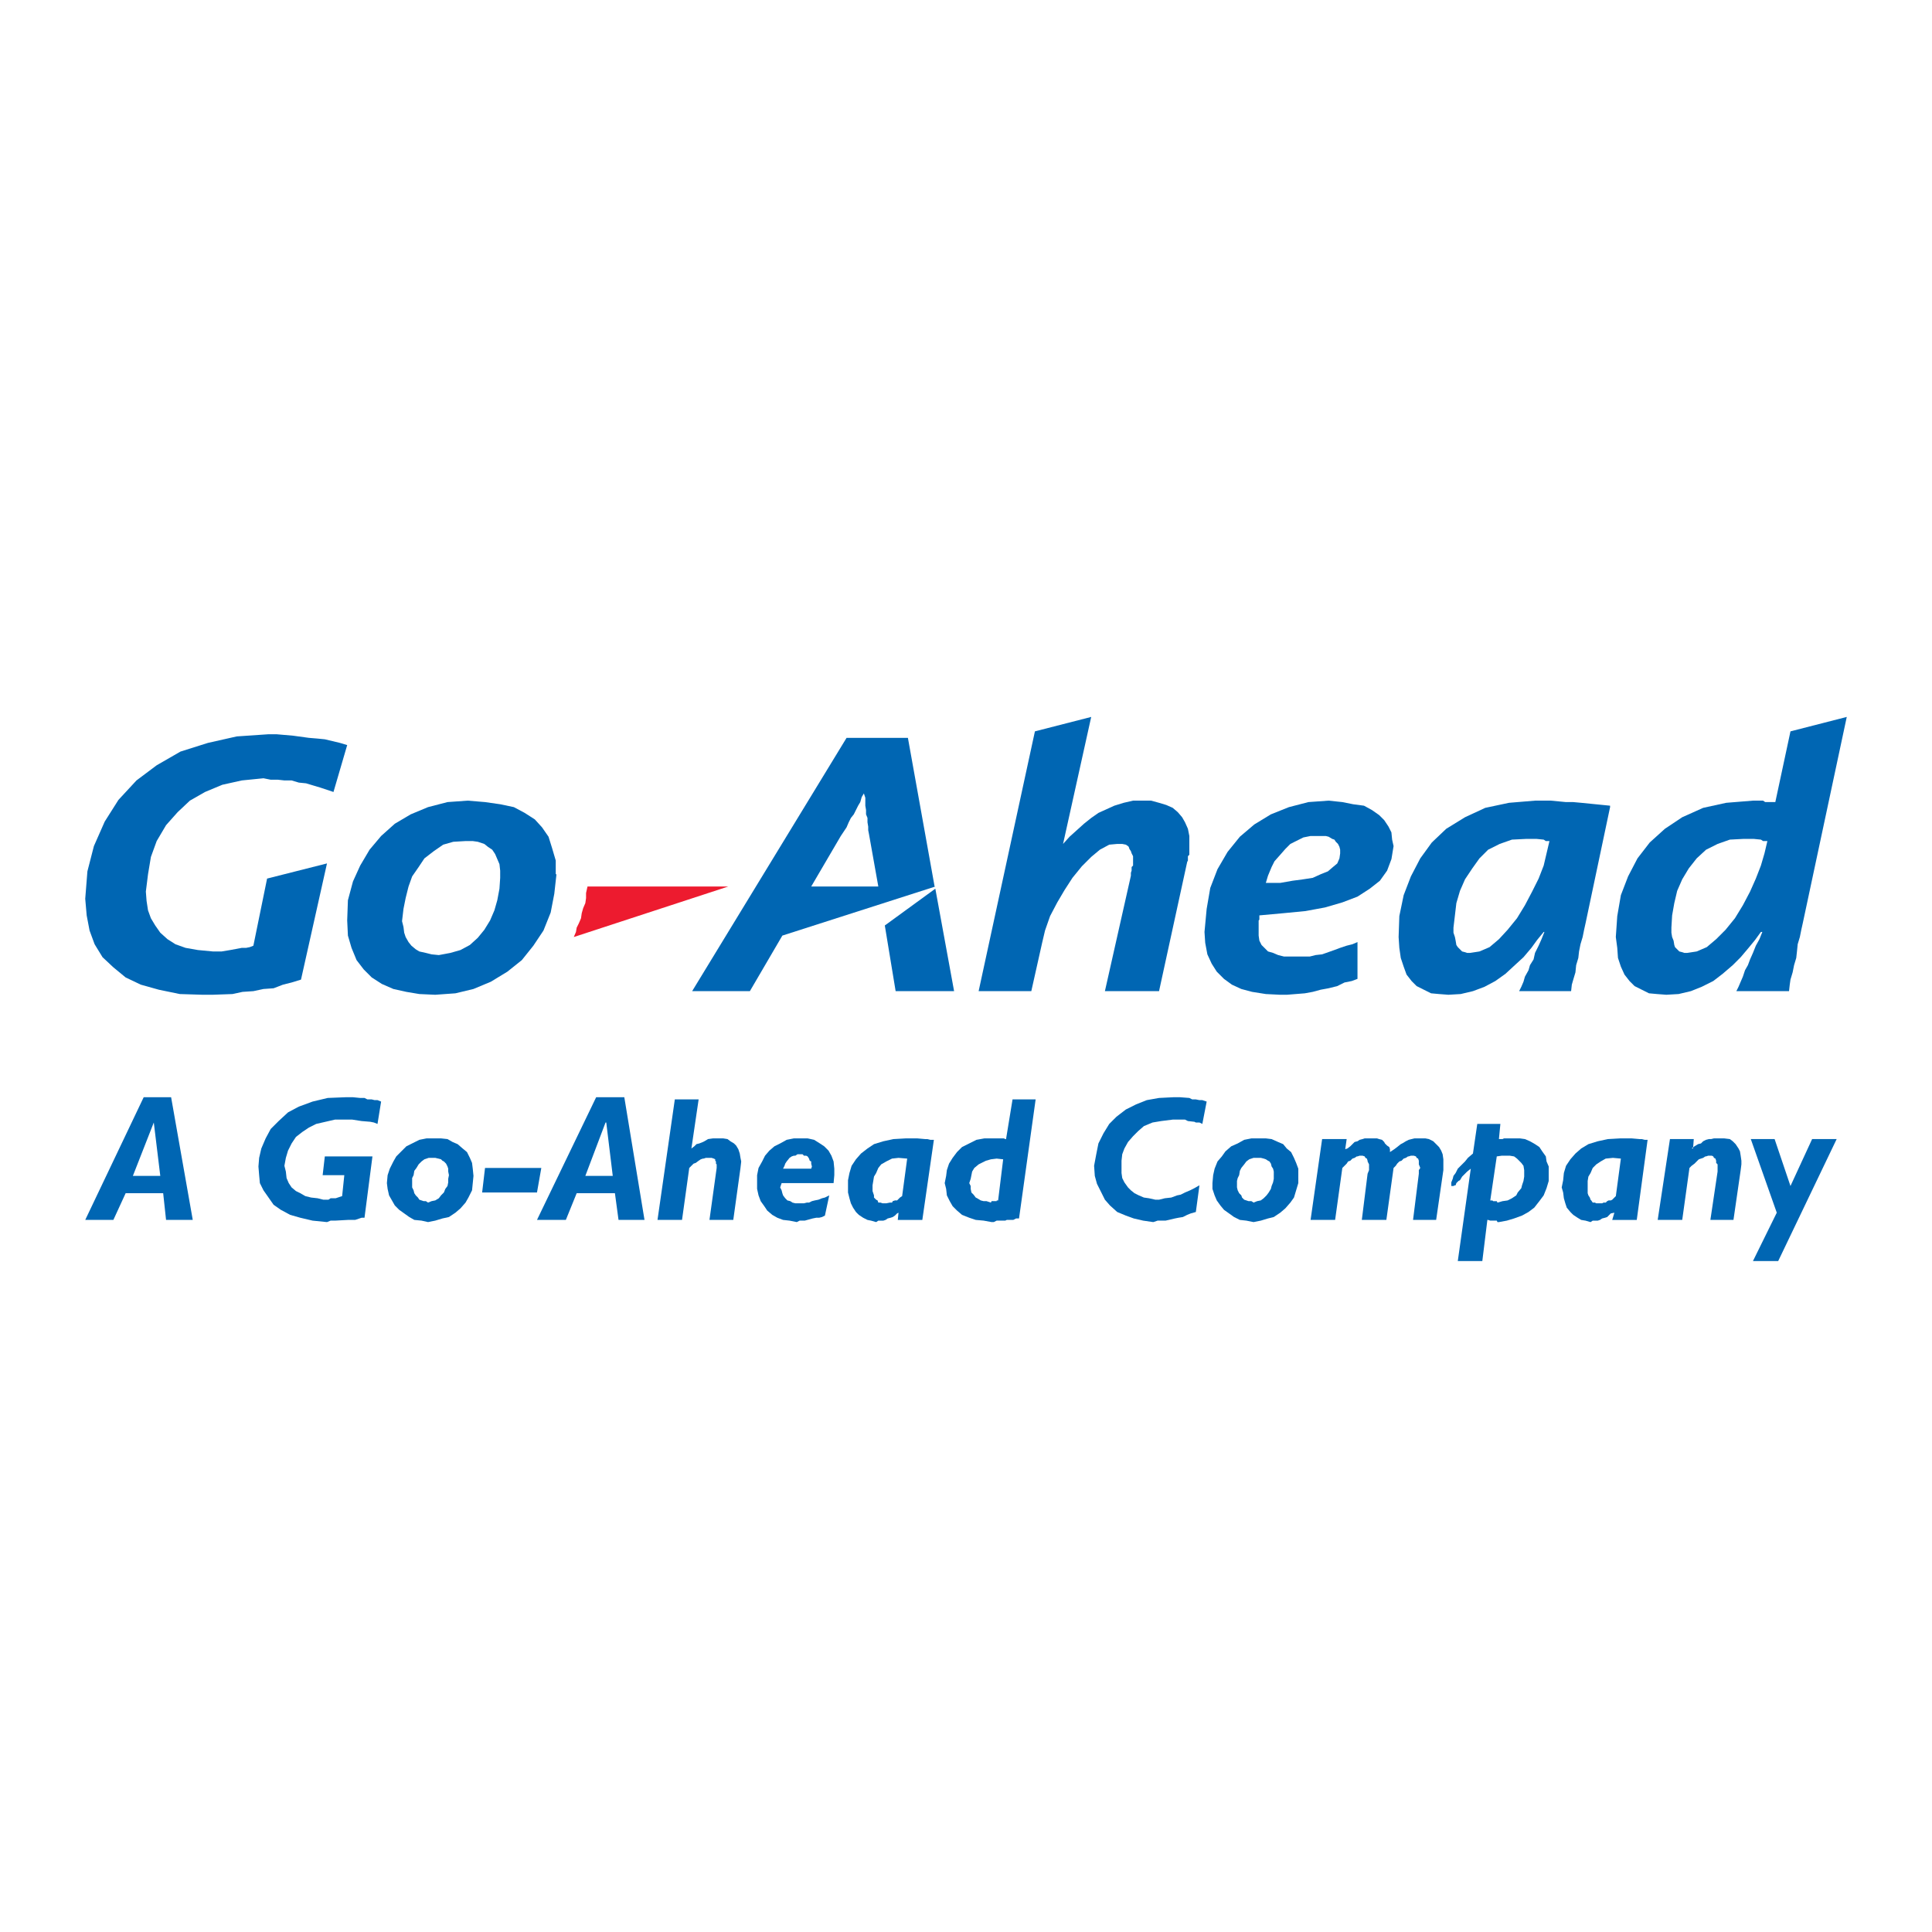
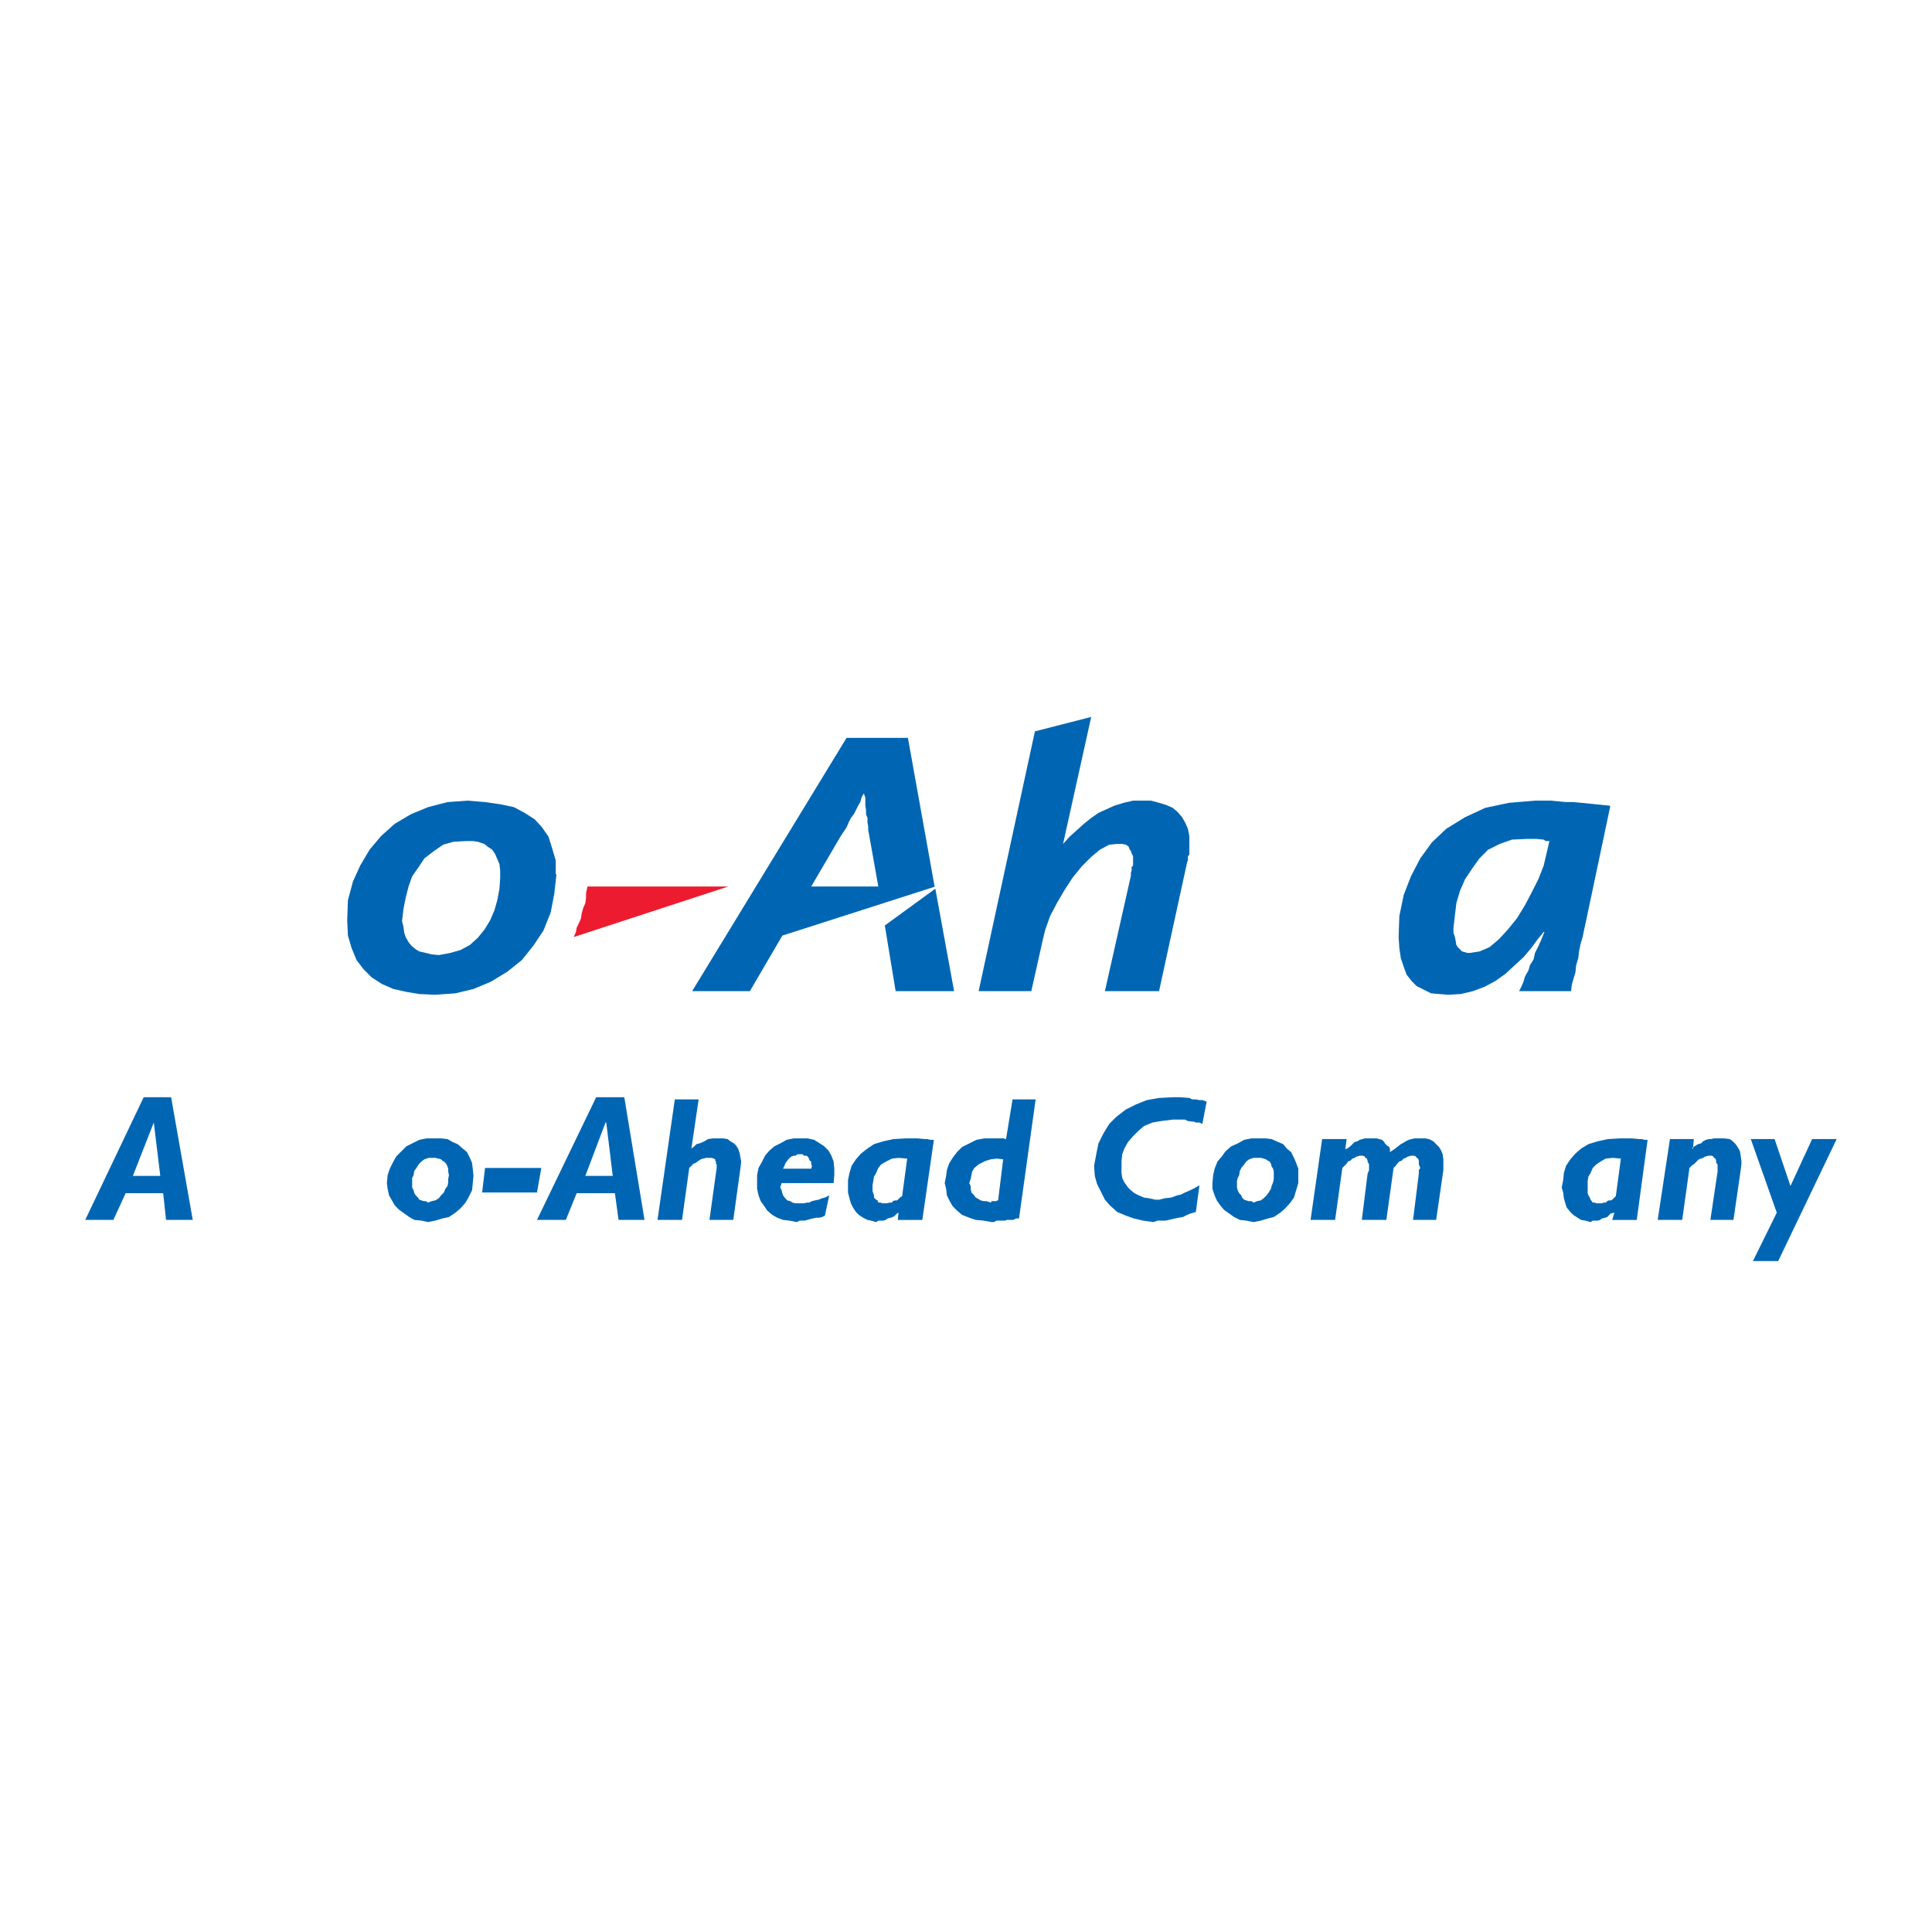
<svg xmlns="http://www.w3.org/2000/svg" version="1.0" id="Layer_1" x="0px" y="0px" width="192.756px" height="192.756px" viewBox="0 0 192.756 192.756" enable-background="new 0 0 192.756 192.756" xml:space="preserve">
  <g>
    <polygon fill-rule="evenodd" clip-rule="evenodd" fill="#FFFFFF" points="0,0 192.756,0 192.756,192.756 0,192.756 0,0  " />
    <polygon fill-rule="evenodd" clip-rule="evenodd" fill="#0066B3" points="118.661,84.056 118.661,83.408 118.518,82.688    118.229,82.04 117.941,81.536 117.51,81.032 117.006,80.6 116.357,80.312 115.638,80.096 114.846,79.88 113.838,79.88    113.046,79.88 112.109,80.096 111.174,80.384 110.382,80.744 109.59,81.104 108.87,81.608 108.149,82.184 107.43,82.832    106.71,83.48 106.062,84.2 108.87,71.528 103.254,72.968 97.638,98.887 102.894,98.887 103.974,94.063 104.262,92.84 104.766,91.4    105.485,90.032 106.206,88.808 106.998,87.584 107.934,86.432 108.87,85.496 109.733,84.776 110.67,84.272 111.462,84.2    111.821,84.2 111.966,84.2 112.326,84.272 112.542,84.416 112.613,84.488 112.686,84.704 112.83,84.92 112.901,85.136    113.046,85.424 113.046,85.712 113.046,86 113.046,86.144 113.046,86.36 112.901,86.504 112.901,86.648 112.901,86.864    112.83,87.08 112.83,87.152 112.83,87.368 110.237,98.887 115.638,98.887 118.445,86 118.518,85.856 118.518,85.64 118.518,85.424    118.661,85.28 118.661,85.136 118.661,84.92 118.661,84.704 118.661,84.056  " />
    <polygon fill-rule="evenodd" clip-rule="evenodd" fill="#0066B3" points="95.19,98.887 93.318,88.664 88.278,92.335 89.358,98.887    95.19,98.887  " />
    <polygon fill-rule="evenodd" clip-rule="evenodd" fill="#ED1B2F" points="72.655,88.448 58.615,88.448 58.471,89.096 58.471,89.6    58.399,90.104 58.183,90.608 58.039,91.112 57.967,91.616 57.751,92.12 57.535,92.552 57.463,92.984 57.247,93.488 72.655,88.448     " />
-     <polygon fill-rule="evenodd" clip-rule="evenodd" fill="#0066B3" points="34.64,74.336 33.919,74.12 32.407,73.76 31.688,73.688    30.823,73.616 29.239,73.4 27.583,73.256 26.792,73.256 23.624,73.472 20.744,74.12 18.008,74.984 15.632,76.352 13.616,77.864    11.816,79.808 10.448,81.968 9.368,84.416 8.72,86.936 8.504,89.672 8.648,91.328 8.936,92.84 9.44,94.208 10.232,95.503    11.312,96.512 12.536,97.52 14.048,98.24 15.848,98.744 17.936,99.176 20.24,99.248 21.176,99.248 23.192,99.176 24.2,98.959    25.28,98.887 26.288,98.672 27.296,98.6 28.231,98.24 29.095,98.023 30.031,97.736 32.624,86.144 26.648,87.656 25.28,94.352    24.92,94.496 24.56,94.568 24.128,94.568 22.976,94.784 22.112,94.928 21.248,94.928 19.736,94.784 18.512,94.568 17.504,94.208    16.712,93.704 15.992,93.056 15.488,92.335 15.056,91.616 14.768,90.824 14.624,89.888 14.552,88.952 14.768,87.224 15.056,85.496    15.632,83.912 16.568,82.328 17.72,81.032 18.944,79.88 20.456,79.016 22.184,78.296 24.128,77.864 26.288,77.648 27.008,77.792    27.728,77.792 28.375,77.864 29.095,77.864 29.815,78.08 30.536,78.152 31.255,78.368 31.976,78.584 33.271,79.016 34.64,74.336     " />
-     <path fill-rule="evenodd" clip-rule="evenodd" fill="#0066B3" d="M184.252,71.528l-5.616,1.44l-1.512,7.056h-0.216h-0.504h-0.288   L175.9,79.88h-0.216h-0.792l-2.664,0.216l-2.305,0.504l-2.088,0.936l-1.728,1.152l-1.512,1.368l-1.224,1.584l-0.937,1.8   l-0.72,1.872l-0.36,2.088l-0.144,2.088l0.144,1.08l0.072,1.008l0.288,0.864l0.359,0.792l0.505,0.647l0.504,0.504l0.72,0.361   l0.72,0.359l0.792,0.072l0.936,0.072l1.225-0.072l1.224-0.289l1.08-0.432l1.152-0.576l0.936-0.719l1.008-0.865l0.792-0.792   l0.792-0.936l0.648-0.792l0.576-0.792h0.144l-0.288,0.72l-0.359,0.648l-0.288,0.72l-0.288,0.648l-0.216,0.576l-0.288,0.504   l-0.216,0.647l-0.217,0.504l-0.216,0.504l-0.216,0.432h5.256l0.072-0.646l0.071-0.504l0.216-0.721l0.145-0.72l0.216-0.72   l0.072-0.648l0.072-0.72l0.216-0.72l0.144-0.72l0.145-0.648L184.252,71.528L184.252,71.528z M176.332,83.912l-0.288,1.224   l-0.359,1.224l-0.504,1.296l-0.576,1.296l-0.72,1.368l-0.792,1.296l-0.937,1.152l-0.936,0.936l-0.937,0.792l-1.008,0.432   l-0.937,0.144h-0.287L167.836,95l-0.288-0.072l-0.216-0.216l-0.216-0.216l-0.072-0.216l-0.071-0.432l-0.145-0.36l-0.072-0.432   v-0.504l0.072-1.224l0.216-1.224l0.288-1.224l0.504-1.152l0.648-1.08l0.792-1.008l0.936-0.864l1.152-0.576l1.224-0.432l1.368-0.072   h0.504h0.217h0.287l0.721,0.072l0.216,0.144h0.216H176.332L176.332,83.912z" />
    <path fill-rule="evenodd" clip-rule="evenodd" fill="#0066B3" d="M160.637,80.384l-0.72-0.072l-0.721-0.072l-1.439-0.144   l-0.792-0.072h-0.721l-1.512-0.144h-1.584l-2.592,0.216l-2.376,0.504l-2.016,0.936l-1.872,1.152l-1.44,1.368l-1.151,1.584   l-0.937,1.8l-0.72,1.872l-0.432,2.088l-0.072,2.088l0.072,1.08l0.144,1.008l0.288,0.864l0.288,0.792l0.504,0.647l0.504,0.504   l0.72,0.361l0.721,0.359l0.792,0.072l0.936,0.072l1.224-0.072l1.225-0.289l1.151-0.432l1.08-0.576l1.009-0.719l0.936-0.865   l0.864-0.792l0.792-0.936l0.575-0.792l0.648-0.792h0.072l-0.288,0.72l-0.288,0.648l-0.36,0.72l-0.144,0.648l-0.36,0.576   l-0.144,0.504l-0.36,0.647l-0.144,0.504l-0.216,0.504l-0.217,0.432h5.185l0.071-0.646l0.145-0.504l0.216-0.721l0.072-0.72   l0.216-0.72l0.072-0.648l0.144-0.72l0.216-0.72l0.145-0.72l0.144-0.648l2.448-11.592V80.384L160.637,80.384z M154.589,83.912   l-0.288,1.224l-0.288,1.224l-0.504,1.296l-0.648,1.296l-0.72,1.368l-0.792,1.296l-0.936,1.152l-0.864,0.936l-0.936,0.792   l-1.009,0.432l-0.936,0.144h-0.288L146.165,95l-0.288-0.072l-0.216-0.216l-0.216-0.216l-0.145-0.216l-0.072-0.432l-0.071-0.36   l-0.145-0.432v-0.504l0.145-1.224l0.144-1.224l0.36-1.224l0.504-1.152l0.72-1.08l0.72-1.008l0.864-0.864l1.152-0.576l1.224-0.432   l1.44-0.072h0.504h0.216h0.288l0.72,0.072l0.216,0.144h0.145H154.589L154.589,83.912z" />
-     <path fill-rule="evenodd" clip-rule="evenodd" fill="#0066B3" d="M139.037,84.416l-0.144-0.648l-0.072-0.72l-0.288-0.576   l-0.432-0.648l-0.505-0.504l-0.72-0.504l-0.792-0.432l-1.08-0.144l-1.08-0.216l-1.367-0.144l-2.017,0.144l-1.944,0.504l-1.799,0.72   l-1.656,1.008l-1.44,1.224l-1.224,1.512l-1.008,1.728l-0.721,1.872l-0.359,2.088l-0.216,2.304l0.071,1.08l0.216,1.152l0.433,0.936   l0.504,0.792l0.72,0.72l0.792,0.576l0.937,0.432l1.08,0.287l1.367,0.217l1.44,0.072h0.647l1.801-0.145l0.791-0.145l0.793-0.215   l0.792-0.145l0.863-0.217l0.721-0.359l0.72-0.145l0.576-0.215v-3.672l-0.504,0.216l-0.576,0.144l-0.648,0.216l-0.576,0.216   l-1.224,0.432l-0.648,0.072l-0.575,0.144h-0.648h-0.576h-0.72h-0.648l-0.575-0.144l-0.504-0.216l-0.504-0.144l-0.36-0.36   l-0.288-0.288l-0.216-0.432l-0.072-0.504v-0.576v-0.288v-0.144V92.12v-0.072v-0.216l0.072-0.072v-0.216V91.4v-0.072l2.376-0.216   l2.231-0.216l1.944-0.36l1.728-0.504l1.513-0.576l1.224-0.792l1.008-0.792l0.72-1.008l0.433-1.152L139.037,84.416L139.037,84.416z    M133.709,85.136l-0.072,0.504l-0.216,0.504l-0.432,0.36l-0.504,0.432l-0.72,0.288l-0.793,0.36l-0.936,0.144l-1.08,0.144   l-1.224,0.216h-1.44l0.217-0.72l0.359-0.864l0.288-0.576l0.576-0.648l0.504-0.576l0.504-0.504l0.576-0.288l0.72-0.36l0.72-0.144   h0.792h0.36h0.36l0.288,0.072l0.359,0.216l0.216,0.072l0.145,0.216l0.216,0.216l0.144,0.288l0.072,0.288V85.136L133.709,85.136z" />
    <path fill-rule="evenodd" clip-rule="evenodd" fill="#0066B3" d="M93.246,88.448l-2.664-14.832h-6.12L69.055,98.887h5.76   l3.24-5.543l15.264-4.896H93.246L93.246,88.448z M87.63,88.448h-6.696l2.952-5.04l0.288-0.432l0.288-0.432l0.216-0.504l0.216-0.432   l0.288-0.36l0.216-0.432l0.216-0.432l0.216-0.36l0.144-0.504l0.216-0.36l0.144,0.432v0.432v0.36l0.072,0.432v0.432l0.144,0.36   v0.432l0.072,0.432v0.36l0.072,0.36L87.63,88.448L87.63,88.448z" />
    <path fill-rule="evenodd" clip-rule="evenodd" fill="#0066B3" d="M55.447,87.224v-1.368l-0.36-1.224l-0.36-1.152l-0.648-0.936   l-0.72-0.792l-1.008-0.648l-1.08-0.576l-1.368-0.288l-1.512-0.216l-1.728-0.144l-2.016,0.144l-1.944,0.504l-1.728,0.72   l-1.583,0.936l-1.368,1.224l-1.152,1.368l-0.936,1.584l-0.72,1.584l-0.504,1.872l-0.072,2.016l0.072,1.512l0.36,1.224l0.504,1.224   l0.72,0.936l0.792,0.792l1.008,0.648l1.152,0.504l1.295,0.287l1.296,0.217l1.584,0.072l2.016-0.145l1.8-0.432l1.728-0.721   l1.656-1.007l1.44-1.152l1.152-1.44l1.008-1.512l0.72-1.8l0.36-1.872l0.216-1.944H55.447L55.447,87.224z M49.903,87.584   l-0.072,1.08l-0.216,1.152l-0.288,1.008l-0.432,1.008l-0.576,0.936l-0.648,0.792l-0.792,0.72l-0.936,0.504l-1.008,0.288   l-1.152,0.216l-0.72-0.072l-0.576-0.144l-0.648-0.144l-0.36-0.216l-0.432-0.36l-0.288-0.36l-0.288-0.504l-0.144-0.432l-0.072-0.576   l-0.144-0.576l0.144-1.224l0.216-1.08l0.288-1.152l0.36-1.008l0.648-0.936l0.576-0.864l0.936-0.72l0.936-0.648l1.008-0.288   l1.224-0.072h0.72l0.504,0.072l0.648,0.216l0.36,0.288l0.432,0.288l0.288,0.432l0.216,0.504l0.216,0.504l0.072,0.648V87.584   L49.903,87.584z" />
    <path fill-rule="evenodd" clip-rule="evenodd" fill="#0066B3" d="M15.344,111.992L15.344,111.992l0.648,5.328h-2.736   L15.344,111.992L15.344,111.992z M17.072,109.471h-2.736l-5.832,12.24h2.808l1.224-2.664h3.744l0.288,2.664h2.664L17.072,109.471   L17.072,109.471z" />
-     <polygon fill-rule="evenodd" clip-rule="evenodd" fill="#0066B3" points="37.664,112.135 37.303,111.992 36.943,111.92    36.08,111.848 35.144,111.703 34.496,111.703 33.416,111.703 32.479,111.92 31.543,112.135 30.823,112.496 30.175,112.928    29.527,113.432 29.095,114.08 28.735,114.799 28.52,115.52 28.375,116.311 28.52,116.887 28.591,117.535 28.808,118.039    29.095,118.471 29.527,118.832 29.959,119.047 30.463,119.336 31.04,119.479 31.688,119.551 32.264,119.695 32.479,119.695    32.768,119.695 32.983,119.551 33.199,119.551 33.271,119.551 33.487,119.551 33.704,119.479 34.135,119.336 34.352,117.248    32.191,117.248 32.407,115.375 37.159,115.375 36.367,121.494 36.08,121.494 35.863,121.566 35.432,121.711 35.144,121.711    34.711,121.711 33.416,121.783 32.983,121.783 32.624,121.928 31.184,121.783 29.959,121.494 28.952,121.207 28.016,120.703    27.296,120.199 26.792,119.479 26.288,118.76 25.928,118.039 25.855,117.248 25.784,116.383 25.855,115.52 26.072,114.584    26.504,113.576 27.008,112.639 27.799,111.848 28.735,110.982 29.815,110.408 31.184,109.904 32.695,109.543 34.496,109.471    35.215,109.471 35.936,109.543 36.367,109.543 36.655,109.688 37.087,109.688 37.375,109.76 37.664,109.76 38.023,109.904    37.664,112.135  " />
    <path fill-rule="evenodd" clip-rule="evenodd" fill="#0066B3" d="M44.791,117.248l-0.072,0.359v0.359l-0.072,0.361l-0.216,0.287   l-0.144,0.359l-0.288,0.289l-0.216,0.287l-0.36,0.217l-0.36,0.072l-0.36,0.143l-0.216-0.143h-0.216l-0.216-0.072l-0.216-0.072   l-0.144-0.217l-0.216-0.215l-0.144-0.217l-0.072-0.287l-0.144-0.289v-0.359v-0.287v-0.289l0.144-0.287l0.072-0.434l0.216-0.287   l0.216-0.359l0.288-0.289l0.288-0.215l0.432-0.145h0.432h0.216l0.288,0.072l0.288,0.072l0.144,0.143l0.144,0.072l0.216,0.217   l0.144,0.287l0.072,0.217v0.287L44.791,117.248L44.791,117.248z M47.239,117.32l-0.072-0.721l-0.072-0.576l-0.216-0.504   l-0.288-0.576l-0.432-0.359l-0.504-0.434l-0.504-0.215l-0.504-0.289l-0.648-0.07h-0.72h-0.72l-0.72,0.143l-0.72,0.361l-0.576,0.287   l-0.504,0.504l-0.503,0.504l-0.288,0.504l-0.36,0.721l-0.216,0.648l-0.072,0.791l0.072,0.576l0.144,0.648l0.288,0.504l0.288,0.504   l0.432,0.432l0.504,0.359l0.504,0.361l0.504,0.287l0.72,0.072l0.648,0.145l0.72-0.145l0.72-0.217l0.648-0.143l0.648-0.434   l0.504-0.432l0.504-0.576l0.288-0.504l0.36-0.719l0.072-0.721L47.239,117.32L47.239,117.32z" />
    <polygon fill-rule="evenodd" clip-rule="evenodd" fill="#0066B3" points="53.575,118.975 48.103,118.975 48.391,116.527    54.007,116.527 53.575,118.975  " />
    <path fill-rule="evenodd" clip-rule="evenodd" fill="#0066B3" d="M60.415,111.992h0.072l0.648,5.328h-2.736L60.415,111.992   L60.415,111.992z M62.287,109.471h-2.808l-5.904,12.24h2.88l1.08-2.664h3.816l0.36,2.664h2.592L62.287,109.471L62.287,109.471z" />
    <polygon fill-rule="evenodd" clip-rule="evenodd" fill="#0066B3" points="68.982,114.584 69.271,114.367 69.487,114.15    69.774,114.08 70.135,113.936 70.279,113.863 70.639,113.646 71.143,113.576 71.431,113.576 71.719,113.576 72.15,113.576    72.583,113.646 72.871,113.863 73.23,114.08 73.447,114.295 73.663,114.656 73.807,115.088 73.878,115.52 73.951,115.879    73.878,116.527 73.159,121.711 70.783,121.711 71.502,116.527 71.502,116.168 71.431,116.096 71.431,115.879 71.358,115.807    71.358,115.664 71.215,115.592 70.999,115.52 70.783,115.52 70.639,115.52 70.423,115.52 70.207,115.592 70.135,115.592    69.918,115.664 69.703,115.807 69.415,116.023 69.199,116.096 68.982,116.311 68.767,116.527 68.046,121.711 65.599,121.711    67.327,109.688 69.703,109.688 68.982,114.584  " />
    <path fill-rule="evenodd" clip-rule="evenodd" fill="#0066B3" d="M78.126,116.6l0.144-0.289l0.072-0.215l0.144-0.217l0.288-0.359   l0.216-0.145l0.216-0.072h0.144l0.216-0.143h0.504l0.144,0.143h0.216l0.144,0.072l0.144,0.217l0.072,0.215l0.144,0.072v0.217   l0.072,0.287l-0.072,0.217H78.126L78.126,116.6z M83.167,118.039l0.072-0.791V116.6l-0.072-0.721l-0.216-0.576l-0.288-0.504   l-0.432-0.432l-0.432-0.287l-0.576-0.361l-0.648-0.143h-0.72h-0.648l-0.72,0.143l-0.648,0.361l-0.576,0.287l-0.504,0.432   l-0.432,0.504l-0.288,0.576l-0.36,0.648l-0.144,0.721v0.719v0.648l0.144,0.648l0.216,0.576l0.36,0.504l0.288,0.432l0.504,0.432   l0.504,0.287l0.576,0.217l0.648,0.072l0.72,0.145l0.288-0.145h0.216h0.288l0.792-0.217l0.36-0.072h0.288l0.288-0.07l0.288-0.145   l0.432-2.016l-0.432,0.215l-0.288,0.072l-0.36,0.145l-0.36,0.072l-0.288,0.072l-0.288,0.143h-0.216l-0.288,0.072h-0.216H79.71   h-0.36l-0.288-0.072l-0.216-0.143l-0.288-0.072l-0.216-0.217l-0.216-0.287l-0.072-0.217l-0.072-0.287l-0.144-0.289l0.144-0.432   H83.167L83.167,118.039z" />
    <path fill-rule="evenodd" clip-rule="evenodd" fill="#0066B3" d="M90.006,119.336l-0.216,0.143l-0.216,0.217l-0.072,0.072h-0.216   l-0.216,0.072l-0.072,0.143h-0.216l-0.36,0.072h-0.36l-0.216-0.072H87.63l-0.072-0.215l-0.144-0.072l-0.216-0.217v-0.215   l-0.072-0.217l-0.072-0.215v-0.576l0.072-0.432l0.072-0.434l0.216-0.359l0.216-0.504l0.288-0.359l0.504-0.289l0.576-0.287   l0.648-0.072l0.864,0.072L90.006,119.336L90.006,119.336z M93.174,113.719h-0.36l-0.288-0.072H92.31l-0.792-0.07h-0.216h-0.288   h-0.648l-1.224,0.07l-1.008,0.217l-0.936,0.287l-0.648,0.434l-0.648,0.504l-0.504,0.576l-0.432,0.646l-0.216,0.721l-0.144,0.721   v0.719v0.504l0.144,0.576l0.144,0.504l0.216,0.432l0.288,0.434l0.288,0.287l0.432,0.287l0.432,0.217l0.36,0.072l0.504,0.145   l0.216-0.145h0.288h0.216l0.216-0.072l0.216-0.145l0.288-0.072l0.216-0.07l0.216-0.145l0.216-0.217l0.144-0.072l-0.072,0.721h2.448   L93.174,113.719L93.174,113.719z" />
    <path fill-rule="evenodd" clip-rule="evenodd" fill="#0066B3" d="M99.438,119.768v0.072h-0.072h-0.072H99.15h-0.217l-0.071,0.143   l-0.433-0.143h-0.288l-0.287-0.072l-0.36-0.217l-0.144-0.072l-0.216-0.287l-0.216-0.217l-0.072-0.359v-0.287l-0.144-0.289   l0.144-0.432l0.072-0.359l0.072-0.361l0.216-0.359l0.432-0.359l0.288-0.145l0.433-0.217l0.504-0.143l0.576-0.072l0.647,0.072   l-0.504,4.104H99.438L99.438,119.768z M103.326,109.688h-2.304l-0.648,3.959h-0.072l-0.144-0.07h-0.216H99.87h-0.216h-0.216h-0.145   h-1.08l-0.792,0.143l-0.72,0.361l-0.72,0.359l-0.504,0.504l-0.432,0.576l-0.36,0.576l-0.216,0.648l-0.072,0.576l-0.144,0.719   l0.144,0.576l0.072,0.648l0.288,0.576l0.288,0.504l0.432,0.432l0.504,0.432l0.72,0.287l0.648,0.217l0.792,0.072l0.792,0.145h0.217   l0.288-0.145h0.216h0.288h0.359l0.145-0.072h0.647l0.288-0.145h0.288L103.326,109.688L103.326,109.688z" />
    <polygon fill-rule="evenodd" clip-rule="evenodd" fill="#0066B3" points="119.957,112.135 119.67,111.992 119.31,111.992    119.165,111.92 118.518,111.848 118.229,111.703 117.941,111.703 117.581,111.703 117.006,111.703 115.854,111.848 114.99,111.992    114.126,112.352 113.55,112.855 113.046,113.359 112.542,113.936 112.182,114.584 111.966,115.16 111.894,115.807 111.894,116.383    111.894,117.031 111.966,117.535 112.182,117.967 112.542,118.471 112.83,118.76 113.189,119.047 113.622,119.264 114.126,119.479    114.63,119.551 115.277,119.695 115.638,119.695 116.214,119.551 116.861,119.479 117.438,119.264 117.798,119.191    118.229,118.975 118.733,118.76 119.165,118.543 119.67,118.256 119.31,120.92 118.806,121.062 118.445,121.207 118.014,121.424    117.581,121.494 117.222,121.566 116.285,121.783 115.854,121.783 115.493,121.783 115.062,121.928 114.054,121.783    113.118,121.566 112.326,121.279 111.462,120.92 110.742,120.271 110.237,119.695 109.878,118.975 109.445,118.111 109.229,117.32    109.158,116.311 109.374,115.16 109.59,114.08 110.094,113.072 110.67,112.135 111.39,111.416 112.326,110.695 113.334,110.191    114.414,109.76 115.638,109.543 117.077,109.471 117.726,109.471 118.661,109.543 118.949,109.688 119.31,109.688 119.67,109.76    119.957,109.76 120.39,109.904 119.957,112.135  " />
    <path fill-rule="evenodd" clip-rule="evenodd" fill="#0066B3" d="M127.085,117.248v0.359l-0.071,0.359l-0.145,0.361l-0.071,0.287   l-0.217,0.359l-0.216,0.289l-0.288,0.287l-0.288,0.217l-0.359,0.072l-0.36,0.143l-0.216-0.143h-0.288l-0.216-0.072l-0.216-0.072   l-0.217-0.217l-0.071-0.215l-0.216-0.217l-0.145-0.287l-0.072-0.289v-0.359v-0.287l0.072-0.289l0.145-0.287l0.071-0.434   l0.145-0.287l0.288-0.359l0.216-0.289l0.288-0.215l0.432-0.145h0.36h0.359l0.288,0.072l0.216,0.072l0.217,0.143l0.144,0.072   l0.145,0.217l0.071,0.287l0.145,0.217l0.071,0.287V117.248L127.085,117.248z M129.533,117.32V116.6l-0.216-0.576l-0.216-0.504   l-0.288-0.576l-0.433-0.359l-0.359-0.434l-0.504-0.215l-0.648-0.289l-0.576-0.07h-0.72h-0.72l-0.72,0.143l-0.648,0.361   l-0.647,0.287l-0.576,0.504l-0.36,0.504l-0.432,0.504l-0.288,0.721l-0.145,0.648l-0.071,0.791v0.576l0.216,0.648l0.216,0.504   l0.36,0.504l0.359,0.432l0.504,0.359l0.504,0.361l0.576,0.287l0.648,0.072l0.72,0.145l0.72-0.145l0.721-0.217l0.575-0.143   l0.648-0.434l0.504-0.432l0.504-0.576l0.36-0.504l0.216-0.719l0.216-0.721V117.32L129.533,117.32z" />
    <polygon fill-rule="evenodd" clip-rule="evenodd" fill="#0066B3" points="134.213,114.656 134.213,114.656 134.429,114.584    134.717,114.367 134.934,114.15 135.149,113.936 135.438,113.863 135.653,113.719 135.941,113.646 136.157,113.576    136.445,113.576 136.805,113.576 136.949,113.576 137.381,113.576 137.597,113.646 137.885,113.719 138.102,113.936    138.173,114.08 138.389,114.295 138.605,114.439 138.677,114.656 138.677,114.943 139.109,114.656 139.397,114.439 139.757,114.15    139.901,114.08 140.261,113.863 140.549,113.719 140.837,113.646 141.125,113.576 141.341,113.576 141.701,113.576    142.205,113.576 142.564,113.646 142.997,113.863 143.285,114.15 143.573,114.439 143.789,114.799 143.933,115.16 144.005,115.664    144.005,116.168 144.005,116.744 143.285,121.711 140.98,121.711 141.557,117.104 141.557,116.744 141.701,116.527    141.557,116.168 141.557,116.023 141.557,115.807 141.484,115.592 141.341,115.52 141.269,115.375 141.053,115.303 140.98,115.303    140.765,115.303 140.549,115.375 140.477,115.375 140.261,115.52 140.045,115.592 139.829,115.807 139.613,115.879    139.397,116.096 139.253,116.311 139.037,116.527 138.317,121.711 135.869,121.711 136.445,117.104 136.589,116.744    136.589,116.168 136.445,115.879 136.445,115.807 136.373,115.592 136.229,115.52 136.157,115.375 135.941,115.303    135.726,115.303 135.653,115.303 135.438,115.375 135.365,115.375 135.149,115.52 134.934,115.592 134.717,115.807    134.501,115.879 134.357,116.096 134.142,116.311 133.925,116.527 133.205,121.711 130.757,121.711 131.909,113.646    134.357,113.646 134.213,114.656  " />
-     <path fill-rule="evenodd" clip-rule="evenodd" fill="#0066B3" d="M149.333,115.375l0.504-0.072h0.36h0.432l0.432,0.072l0.288,0.217   l0.216,0.215l0.217,0.217l0.216,0.287l0.072,0.434v0.359v0.287l-0.072,0.434l-0.145,0.432l-0.071,0.287l-0.36,0.432l-0.144,0.289   l-0.433,0.287l-0.432,0.217l-0.504,0.072l-0.504,0.143l-0.072-0.143h-0.216h-0.145l-0.071-0.072h-0.072h-0.145L149.333,115.375   L149.333,115.375z M149.693,112.135h-2.305l-0.432,2.953l-0.504,0.432l-0.288,0.359l-0.433,0.432l-0.287,0.289l-0.217,0.432   l-0.216,0.289l-0.072,0.287l-0.144,0.359v0.072v0.217v0.072h0.216l0.145-0.072h0.071l0.072-0.217l0.216-0.215l0.145-0.072   l0.216-0.361l0.144-0.143l0.36-0.361l0.36-0.287l-1.296,9.215h2.447l0.504-4.104h0.072l0.216,0.072h0.217h0.216h0.216l0.072,0.145   h0.144l0.792-0.145l0.72-0.217l0.792-0.287l0.648-0.359l0.575-0.434l0.505-0.646l0.432-0.576l0.288-0.721l0.216-0.719v-0.793   v-0.648l-0.216-0.504l-0.072-0.504l-0.36-0.504l-0.287-0.432l-0.433-0.289l-0.504-0.287l-0.504-0.217l-0.504-0.07h-0.576h-0.288   h-0.144h-0.288h-0.144h-0.145l-0.144,0.07h-0.072h-0.144h-0.072h-0.072L149.693,112.135L149.693,112.135z" />
    <path fill-rule="evenodd" clip-rule="evenodd" fill="#0066B3" d="M161.213,119.336l-0.145,0.143l-0.216,0.217l-0.144,0.072h-0.217   l-0.144,0.072l-0.144,0.143h-0.217l-0.144,0.072h-0.216h-0.36l-0.144-0.072h-0.217l-0.144-0.215l-0.072-0.072l-0.072-0.217   l-0.144-0.215l-0.072-0.217v-0.215v-0.576v-0.432l0.072-0.434l0.216-0.359l0.216-0.504l0.36-0.359l0.432-0.289l0.505-0.287   l0.72-0.072l0.792,0.072L161.213,119.336L161.213,119.336z M164.381,113.719h-0.288l-0.288-0.072h-0.216l-0.792-0.07h-0.216h-0.288   h-0.648l-1.224,0.07l-1.008,0.217l-0.937,0.287l-0.72,0.434l-0.576,0.504l-0.504,0.576l-0.433,0.646l-0.216,0.721l-0.071,0.721   l-0.145,0.719l0.145,0.504l0.071,0.576l0.145,0.504l0.144,0.432l0.36,0.434l0.288,0.287l0.432,0.287l0.36,0.217l0.432,0.072   l0.504,0.145l0.216-0.145h0.217h0.288l0.216-0.072l0.216-0.145l0.288-0.072l0.216-0.07l0.144-0.145l0.217-0.217l0.359-0.072   l-0.216,0.721h2.448L164.381,113.719L164.381,113.719z" />
    <polygon fill-rule="evenodd" clip-rule="evenodd" fill="#0066B3" points="168.772,114.584 169.061,114.367 169.42,114.15    169.708,114.08 169.924,113.863 170.212,113.719 170.5,113.646 170.717,113.646 171.004,113.576 171.364,113.576 171.508,113.576    172.013,113.576 172.588,113.646 172.876,113.863 173.164,114.15 173.452,114.584 173.597,114.871 173.668,115.303 173.74,115.807    173.74,116.168 173.668,116.744 172.948,121.711 170.645,121.711 171.364,116.887 171.364,116.6 171.364,116.168 171.221,116.023    171.221,115.807 171.148,115.592 171.004,115.52 170.933,115.375 170.788,115.303 170.645,115.303 170.429,115.303    170.212,115.375 170.141,115.375 169.924,115.52 169.708,115.592 169.492,115.664 169.276,115.879 169.061,116.096    168.772,116.311 168.557,116.527 167.836,121.711 165.389,121.711 166.612,113.646 168.988,113.646 168.916,114.584    168.772,114.584  " />
    <polygon fill-rule="evenodd" clip-rule="evenodd" fill="#0066B3" points="177.412,125.814 174.893,125.814 177.269,120.99    174.677,113.646 177.053,113.646 178.636,118.328 180.796,113.646 183.244,113.646 177.412,125.814  " />
  </g>
</svg>